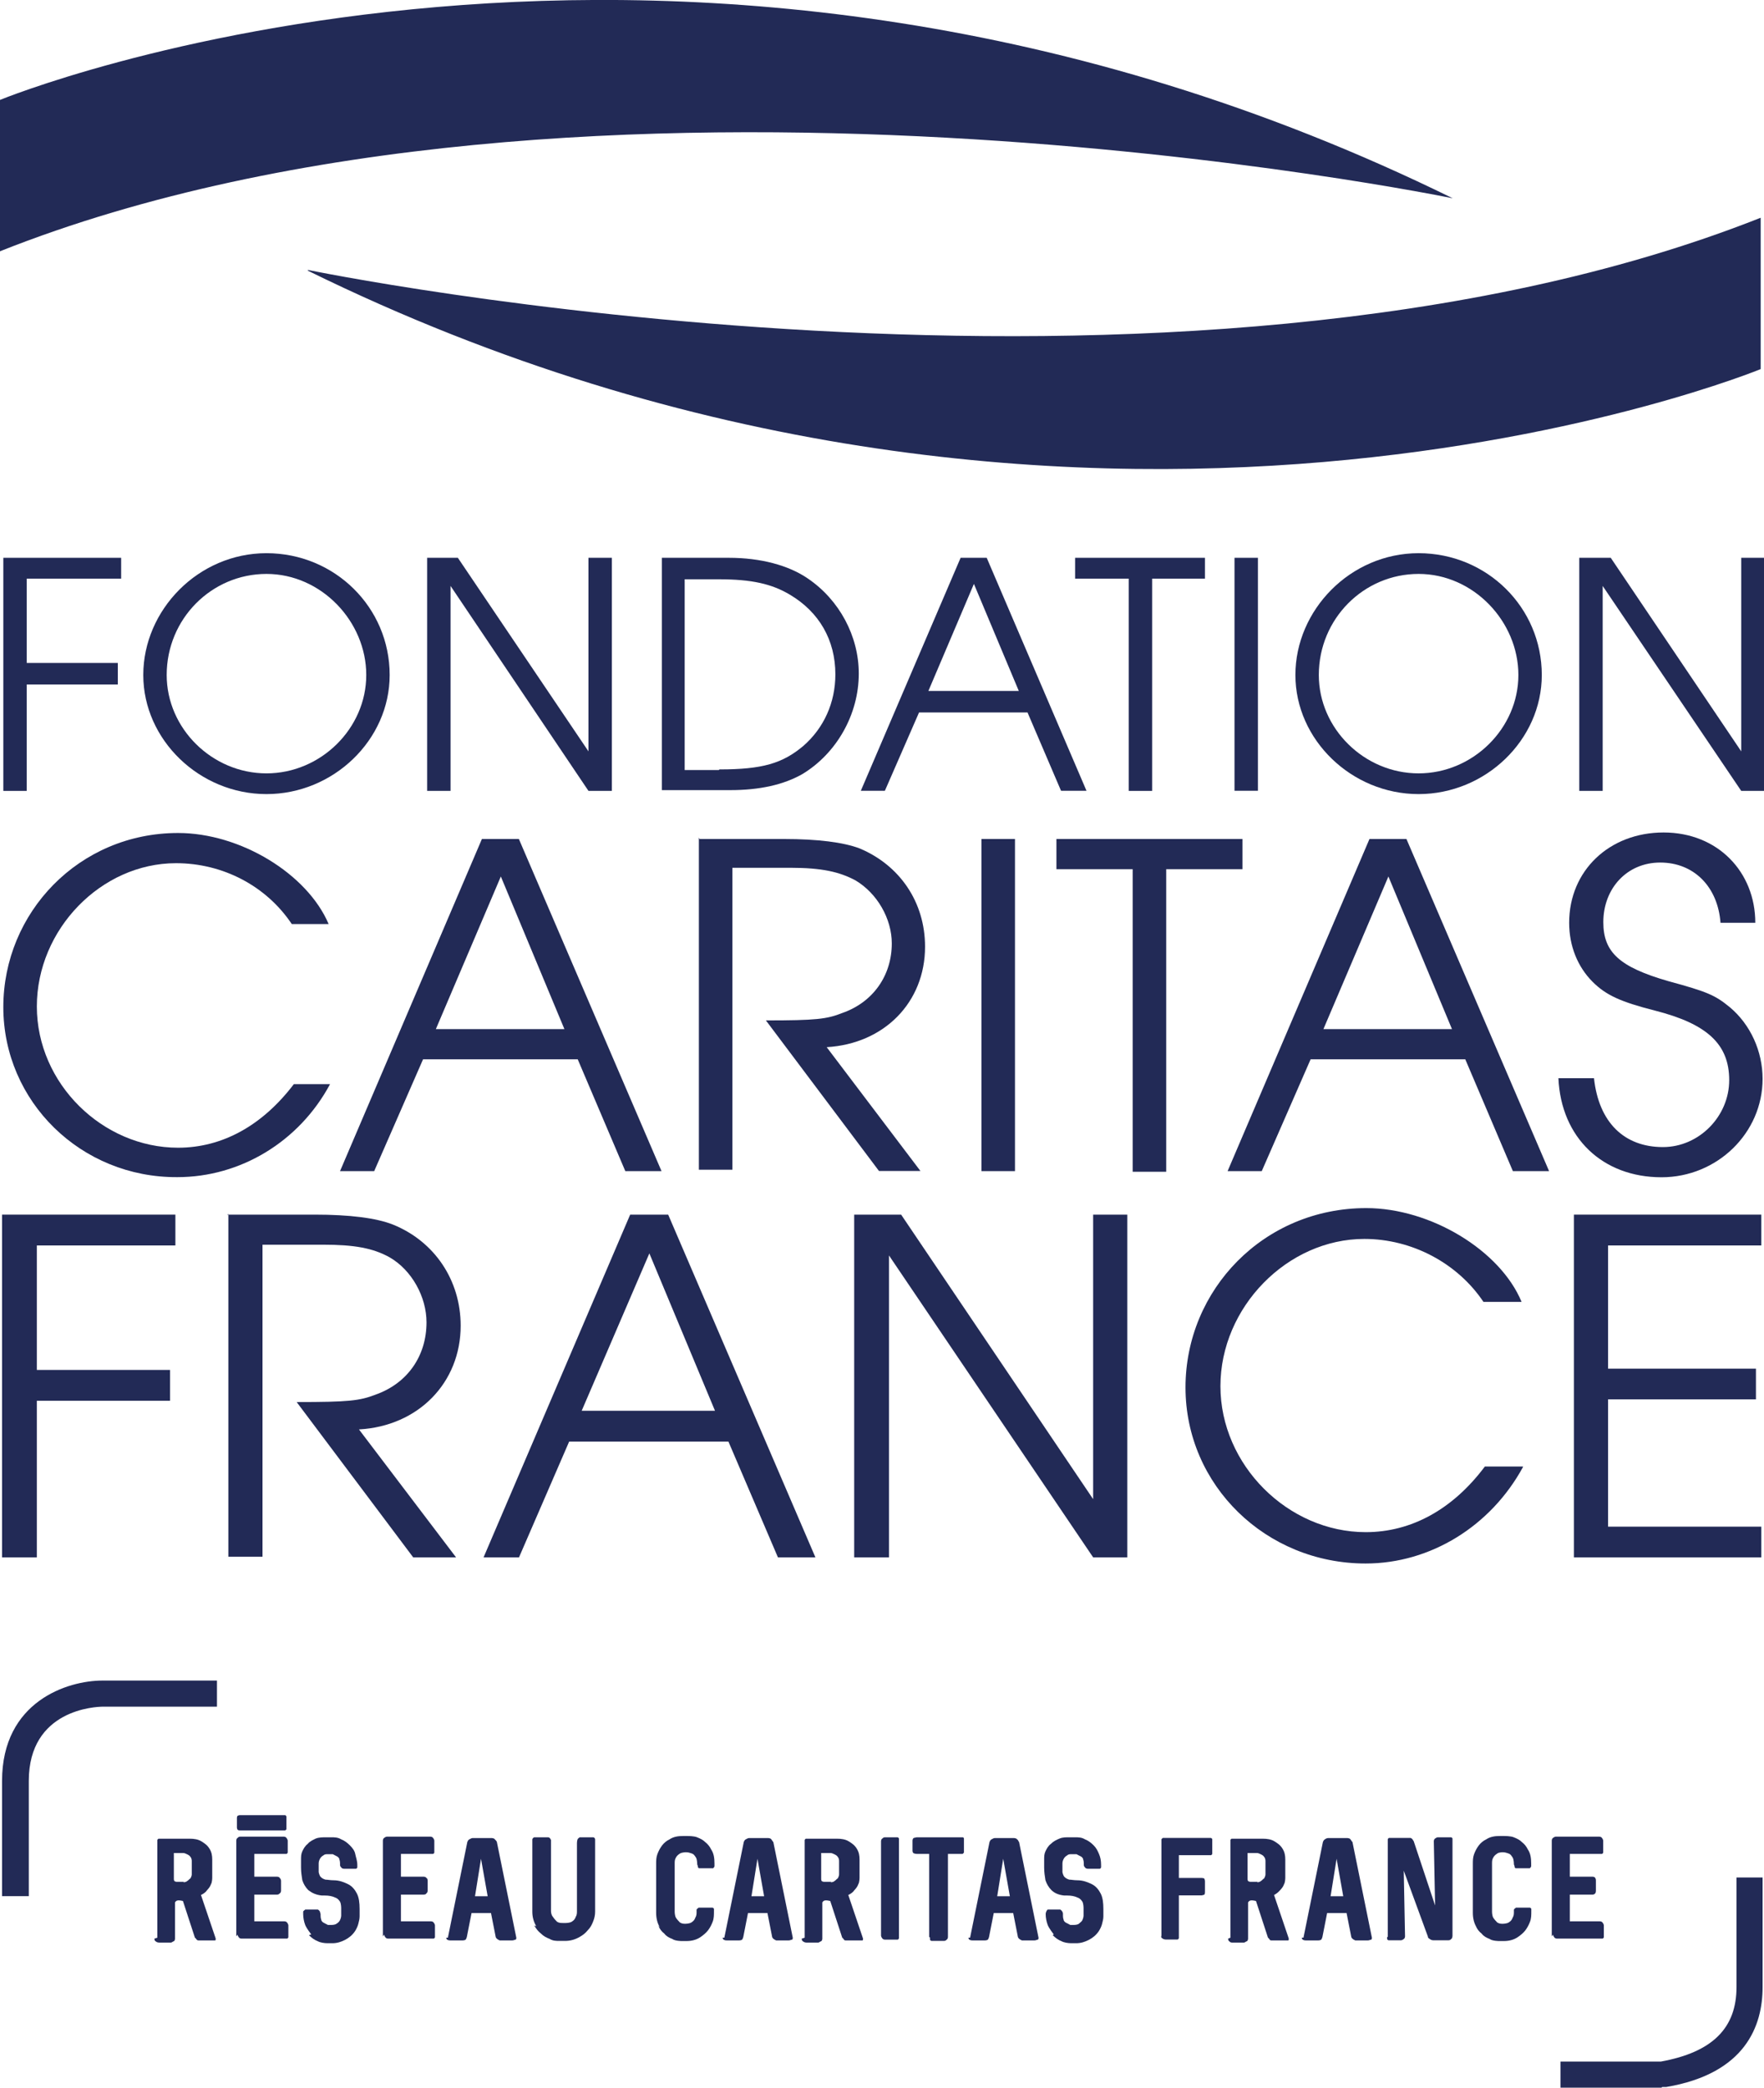
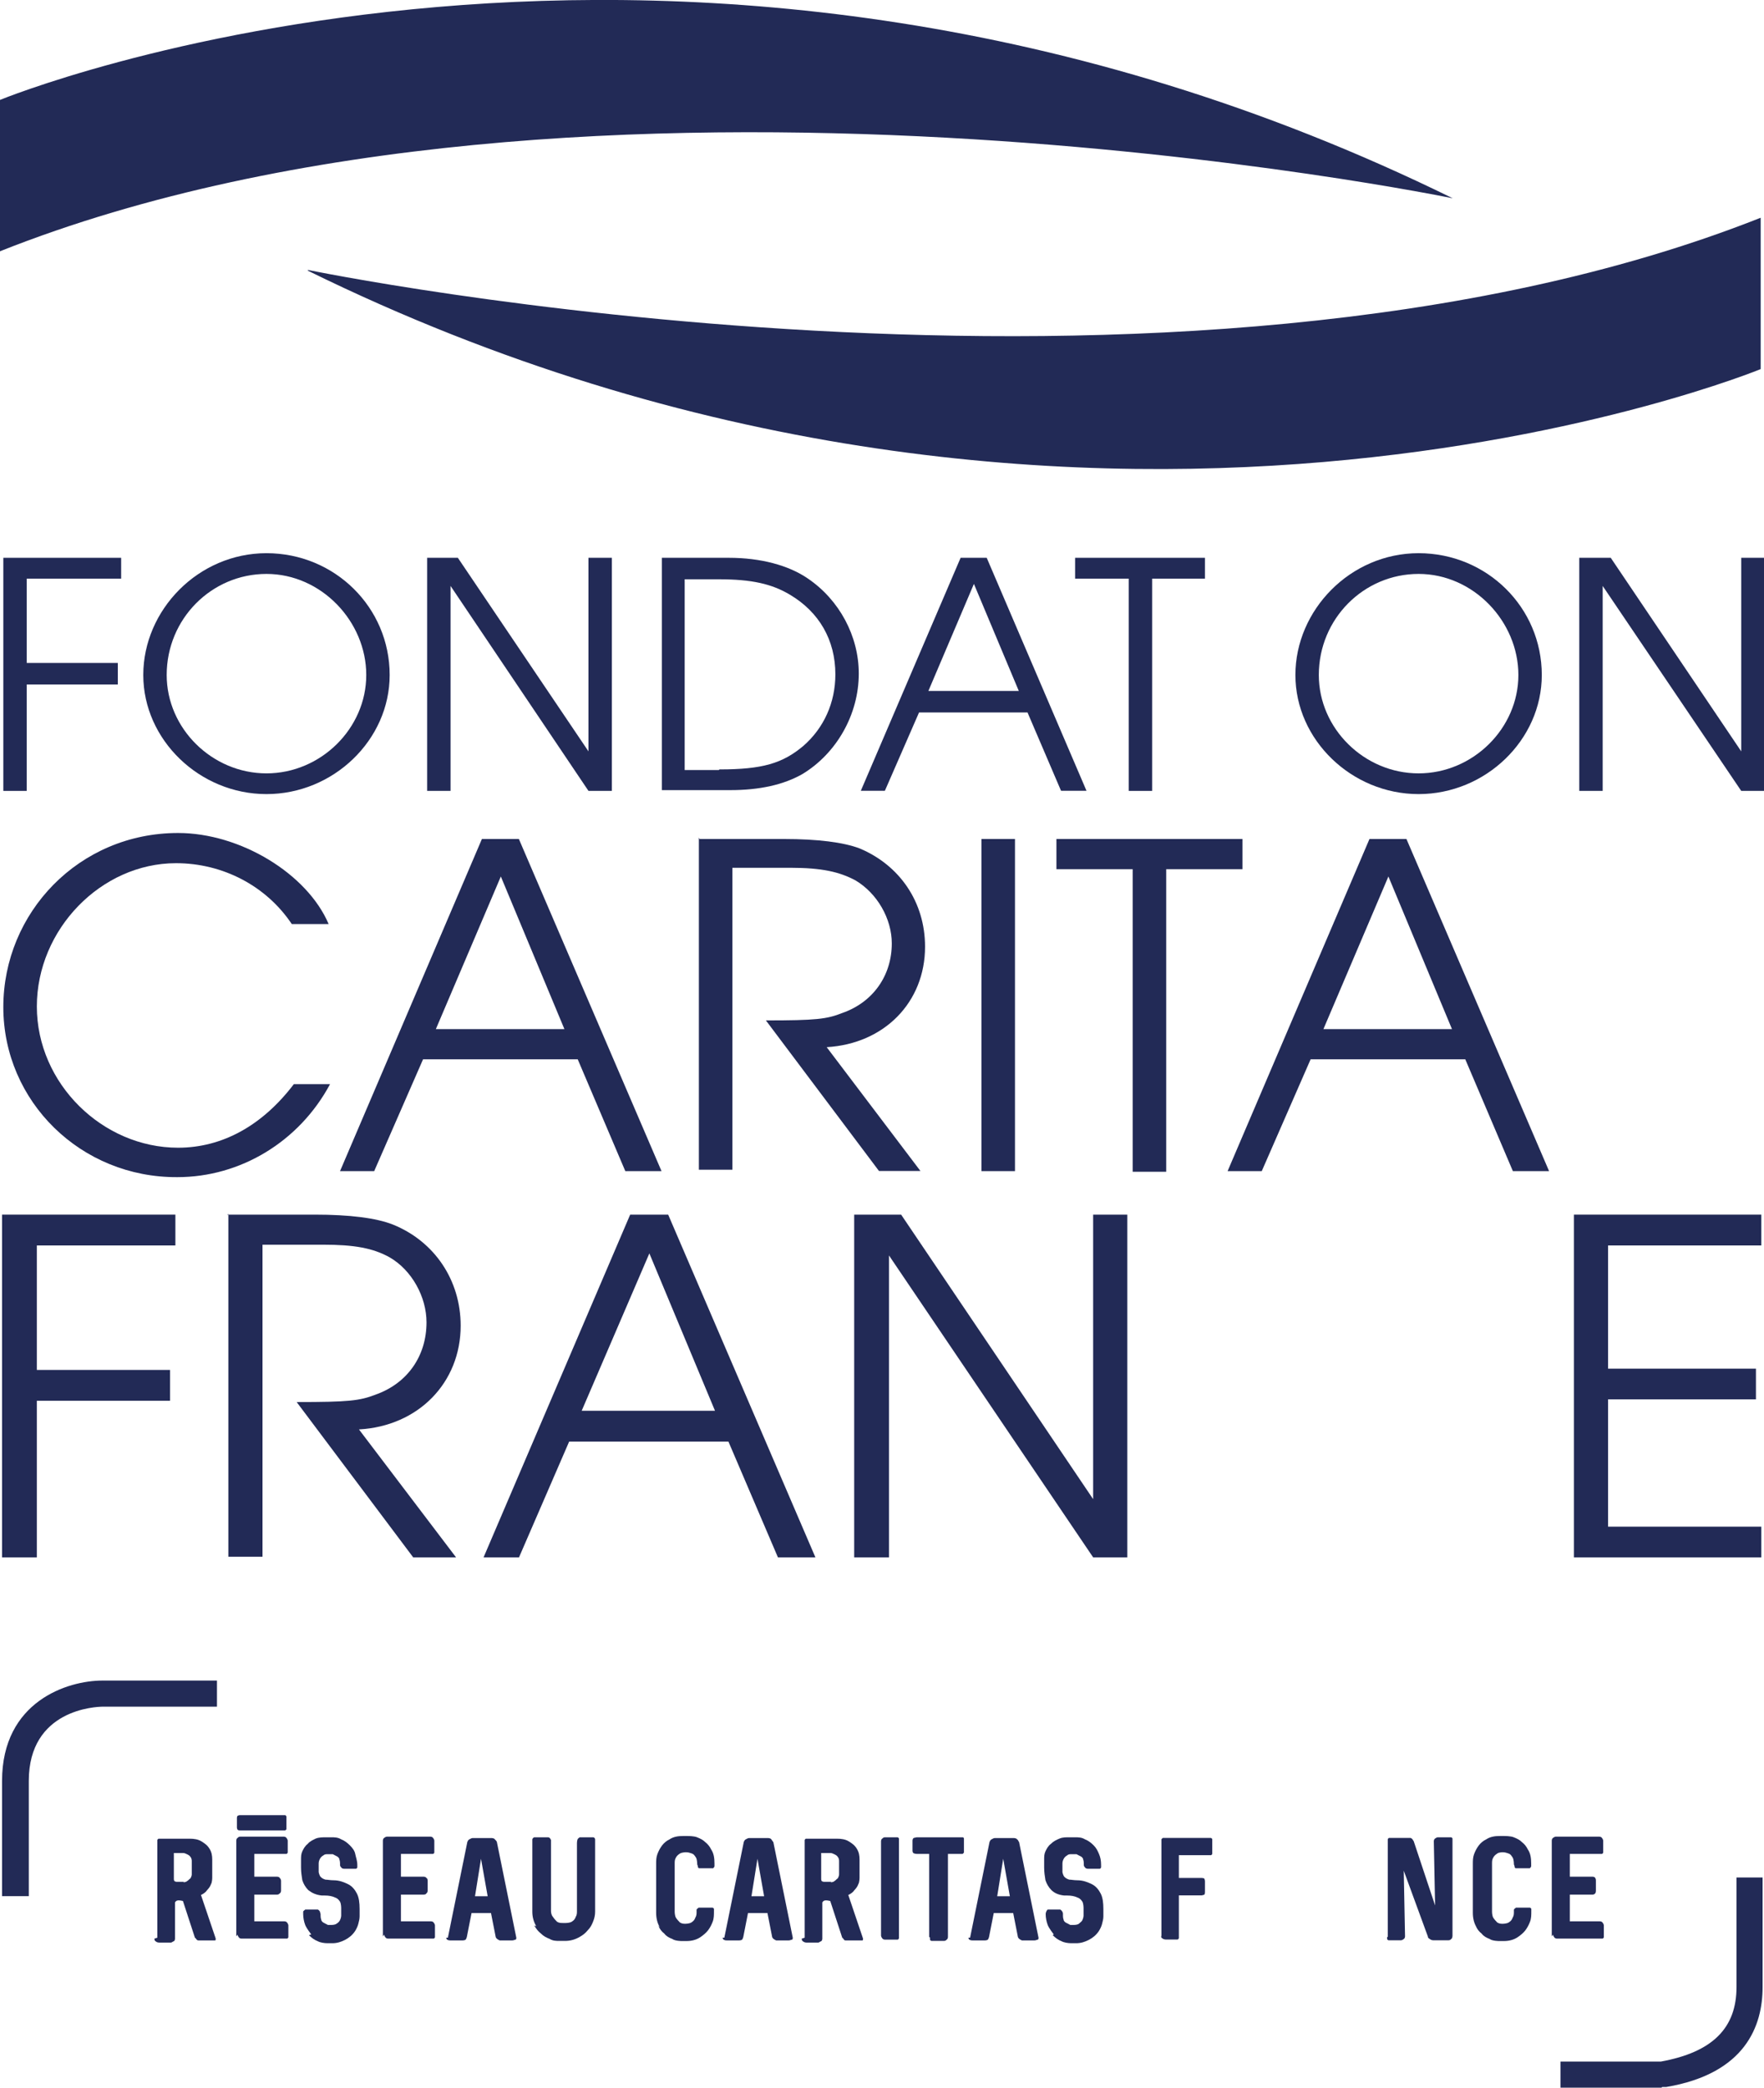
<svg xmlns="http://www.w3.org/2000/svg" id="Calque_2" viewBox="0 0 137.89 163.18">
  <defs>
    <style>.cls-1{fill:#222a56;}</style>
  </defs>
  <g id="Calque_1-2">
    <g id="Capa_1">
      <polygon class="cls-1" points=".26 43.6 .26 61.82 2.09 61.82 2.09 53.5 9.21 53.5 9.21 51.82 2.09 51.82 2.09 45.23 9.47 45.23 9.47 43.6 .26 43.6" />
      <path class="cls-1" d="M30.46,52.76c0,5.08-4.4,9.31-9.63,9.31s-9.63-4.24-9.63-9.31,4.29-9.52,9.63-9.52,9.63,4.24,9.63,9.52m-17.43,0c0,4.19,3.56,7.69,7.8,7.69s7.8-3.51,7.8-7.69-3.51-7.9-7.8-7.9-7.8,3.51-7.8,7.9" />
      <polygon class="cls-1" points="33.39 43.6 35.79 43.6 46 58.73 46 43.6 47.83 43.6 47.83 61.82 46 61.82 35.22 45.8 35.22 61.82 33.39 61.82 33.39 43.6" />
      <path class="cls-1" d="M51.75,43.6h5.23c2.46,0,4.66,.58,6.17,1.62,2.46,1.67,3.98,4.5,3.98,7.43,0,3.19-1.73,6.23-4.4,7.85-1.47,.84-3.35,1.26-5.65,1.26h-5.34v-18.16Zm4.5,16.54c3.35,0,4.92-.47,6.54-1.83,1.62-1.41,2.51-3.4,2.51-5.6,0-2.67-1.26-4.87-3.56-6.23-1.41-.84-2.98-1.2-5.55-1.2h-2.67v14.91h2.67l.05-.05Z" />
      <path class="cls-1" d="M75.09,43.6h2.04l7.8,18.21h-1.99l-2.62-6.12h-8.48l-2.67,6.12h-1.88s7.8-18.21,7.8-18.21Zm4.55,10.41l-3.51-8.37-3.56,8.37h7.06Z" />
      <polygon class="cls-1" points="88.23 45.23 84.04 45.23 84.04 43.6 94.19 43.6 94.19 45.23 90.06 45.23 90.06 61.82 88.23 61.82 88.23 45.23" />
-       <rect class="cls-1" x="96.5" y="43.6" width="1.83" height="18.21" />
      <path class="cls-1" d="M120.52,52.76c0,5.08-4.4,9.31-9.63,9.31s-9.63-4.24-9.63-9.31,4.29-9.52,9.63-9.52,9.63,4.24,9.63,9.52m-17.43,0c0,4.19,3.56,7.69,7.8,7.69s7.8-3.51,7.8-7.69-3.51-7.9-7.8-7.9-7.8,3.51-7.8,7.9" />
      <polygon class="cls-1" points="136.11 43.6 136.11 58.73 125.91 43.6 123.45 43.6 123.45 61.82 125.28 61.82 125.28 45.8 136.11 61.82 137.89 61.82 137.89 43.6 136.11 43.6" />
      <path class="cls-1" d="M25.8,84.74c-2.41,4.5-7.01,7.27-11.93,7.27-7.54,.05-13.61-5.91-13.61-13.29s5.91-13.61,13.66-13.61c4.87,0,10.1,3.19,11.77,7.12h-2.88c-1.99-2.98-5.39-4.76-9.05-4.76-5.86,0-10.88,5.18-10.88,11.2s5.13,11.04,11.04,11.04c3.45,0,6.59-1.73,9.05-4.97h2.83Z" />
      <path class="cls-1" d="M37.63,65.58h2.93l11.15,25.96h-2.83l-3.72-8.74h-12.09l-3.82,8.74h-2.67l11.09-25.96h-.05Zm6.49,14.86l-4.97-11.93-5.08,11.93h10.05Z" />
      <path class="cls-1" d="M54.68,65.58h6.59c2.67,0,4.66,.26,5.91,.73,3.14,1.31,5.13,4.19,5.13,7.69,0,4.34-3.19,7.59-7.69,7.85l7.33,9.68h-3.24l-8.84-11.77c3.92,0,4.76-.1,5.97-.58,2.41-.84,3.87-2.93,3.87-5.44,0-1.94-1.15-3.92-2.83-4.92-1.26-.68-2.67-.99-5.08-.99h-4.55v23.6h-2.62v-25.96l.05,.1Z" />
      <rect class="cls-1" x="76.72" y="65.58" width="2.62" height="25.96" />
      <polygon class="cls-1" points="88.54 67.94 82.58 67.94 82.58 65.58 97.12 65.58 97.12 67.94 91.16 67.94 91.16 91.59 88.54 91.59 88.54 67.94" />
      <path class="cls-1" d="M107.01,65.58h2.93l11.15,25.96h-2.83l-3.72-8.74h-12.09l-3.82,8.74h-2.67l11.09-25.96h-.05Zm6.49,14.86l-4.97-11.93-5.08,11.93h10.05Z" />
-       <path class="cls-1" d="M124.6,84.27c.37,3.45,2.35,5.39,5.39,5.39,2.83,0,5.18-2.41,5.18-5.23s-1.73-4.4-5.81-5.44c-2.67-.68-3.82-1.2-4.87-2.25-1.15-1.15-1.83-2.77-1.83-4.61,0-4.08,3.14-7.06,7.38-7.06s7.17,3.09,7.17,7.06h-2.72c-.21-2.83-2.09-4.71-4.71-4.71s-4.45,2.04-4.45,4.66c0,2.35,1.26,3.51,5.08,4.61,3.09,.84,3.66,1.1,4.81,2.04,1.62,1.36,2.56,3.45,2.56,5.6,0,4.24-3.56,7.69-7.9,7.69-4.61,0-7.85-3.09-8.06-7.74,0,0,2.77,0,2.77,0Z" />
      <polygon class="cls-1" points=".16 94.94 .16 121.73 2.88 121.73 2.88 109.49 13.29 109.49 13.29 107.08 2.88 107.08 2.88 97.35 13.71 97.35 13.71 94.94 .16 94.94" />
      <path class="cls-1" d="M17.74,94.94h6.86c2.72,0,4.81,.26,6.12,.78,3.24,1.31,5.29,4.34,5.29,7.9,0,4.45-3.3,7.85-7.95,8.11l7.59,10h-3.35l-9.11-12.14c4.08,0,4.92-.1,6.17-.58,2.51-.89,3.98-3.04,3.98-5.65,0-1.99-1.15-4.08-2.88-5.08-1.31-.73-2.77-.99-5.23-.99h-4.71v24.39h-2.67v-26.79l-.1,.05Z" />
      <path class="cls-1" d="M49.19,94.94h3.04l11.51,26.79h-2.93l-3.87-9.05h-12.45l-3.92,9.05h-2.77l11.46-26.79h-.05Zm6.7,15.33l-5.13-12.3-5.29,12.3h10.41Z" />
      <polygon class="cls-1" points="66.77 94.94 70.44 94.94 85.45 117.18 85.45 94.94 88.12 94.94 88.12 121.73 85.45 121.73 69.49 98.13 69.49 121.73 66.77 121.73 66.77 94.94" />
-       <path class="cls-1" d="M119.05,114.67c-2.51,4.61-7.22,7.54-12.3,7.54-7.8,0-14.08-6.12-14.08-13.76s6.12-14.02,14.13-14.02c5.02,0,10.47,3.3,12.14,7.33h-2.98c-2.04-3.04-5.6-4.92-9.31-4.92-6.02,0-11.25,5.34-11.25,11.51s5.29,11.41,11.36,11.41c3.56,0,6.8-1.78,9.31-5.13h2.98v.05Z" />
      <polygon class="cls-1" points="123.03 94.94 123.03 121.73 137.68 121.73 137.68 119.33 125.7 119.33 125.7 109.38 137.26 109.38 137.26 106.98 125.7 106.98 125.7 97.35 137.68 97.35 137.68 94.94 123.03 94.94" />
      <g>
        <path class="cls-1" d="M24.07,21.1s67.82,14.02,113.56-4.08v11.83s-53.27,21.93-113.56-7.69" />
        <path class="cls-1" d="M113.56,15.5S45.74,1.48,0,19.64V7.81S53.27-14.12,113.56,15.5" />
        <path class="cls-1" d="M2.25,148.21H.16v-9c0-6.23,5.13-7.85,7.85-7.85h8.95v2.04H8.06c-.58,0-5.81,.21-5.81,5.81,0,0,0,9,0,9Zm127.63,14.97h-7.9v-2.04h7.85c4.03-.73,5.91-2.62,5.91-5.81v-8.58h2.04v8.58c0,2.98-1.31,6.75-7.54,7.8h-.31l-.05,.05Z" />
        <path class="cls-1" d="M12.3,151.46v-7.64s.05-.1,.1-.1h2.41c.37,0,.68,.05,.94,.21s.47,.31,.63,.58c.16,.26,.21,.52,.21,.84v1.41s0,.37-.1,.52c-.05,.16-.16,.31-.31,.47-.1,.16-.26,.26-.47,.37h0l1.15,3.4v.05c0,.05,0,.1-.05,.1h-1.31s-.1,0-.16-.1c0,0-.05-.1-.1-.1l-.94-2.88s-.21-.05-.31-.05-.21,0-.31,.16v2.83s0,.16-.1,.21c-.05,0-.16,.1-.21,.1h-.94s-.16,0-.26-.1c-.05,0-.1-.1-.1-.21m2.25-4.4s.21,0,.31-.1c.1-.05,.16-.16,.26-.21,.05-.1,.1-.21,.1-.31v-1.05s0-.21-.1-.31c-.05-.1-.16-.16-.26-.21s-.21-.1-.31-.1h-.73v2.04s0,.1,.05,.16c0,0,.1,.05,.16,.05h.58l-.05,.05Z" />
        <path class="cls-1" d="M18.47,151.35v-7.48s0-.16,.1-.21c.05-.05,.1-.1,.21-.1h3.4s.16,0,.21,.1c.05,.05,.1,.16,.1,.21v.94s-.05,.1-.1,.1h-2.51v1.78h1.78s.16,0,.21,.1c0,0,.1,.1,.1,.21v.78s0,.16-.1,.21c-.05,.05-.1,.1-.21,.1h-1.78v2.09h2.35s.16,0,.21,.1c.05,.05,.1,.16,.1,.21v.94s-.05,.1-.1,.1h-3.56s-.16,0-.21-.1c-.05-.05-.1-.16-.1-.21" />
        <path class="cls-1" d="M24.33,151.2s-.37-.47-.47-.73-.16-.58-.16-.84h0v-.21c0-.05,.1-.1,.16-.16h.99s.1,.05,.16,.16c0,.05,.05,.16,.05,.21v.1s0,.21,.05,.31c0,.1,.1,.21,.21,.26l.31,.16h.31s.26,0,.37-.1c.1-.05,.21-.16,.26-.26,.05-.1,.1-.26,.1-.37v-.58s0-.37-.1-.52-.21-.26-.37-.31c-.21-.1-.47-.16-.84-.16h-.21c-.47-.05-.78-.21-1.05-.42-.21-.21-.37-.47-.47-.78-.05-.31-.1-.63-.1-.99v-.58c0-.26,0-.47,.1-.68,.1-.21,.21-.42,.42-.58,.16-.21,.42-.31,.63-.42,.26-.1,.52-.1,.84-.1h.37c.26,0,.52,0,.78,.16,.26,.1,.47,.26,.68,.47s.37,.42,.42,.68,.16,.52,.16,.84h0v.21s-.05,.1-.1,.1h-.94s-.16,0-.21-.1c-.05-.05-.1-.1-.1-.21v-.1s0-.21-.05-.31c0-.1-.1-.21-.21-.26l-.31-.16h-.37c-.16,0-.26,0-.37,.1-.1,.05-.21,.16-.26,.26-.05,.1-.1,.21-.1,.37v.68s.05,.26,.16,.37,.21,.16,.37,.21c.16,0,.37,.05,.63,.05,.47,0,.84,.16,1.15,.31,.31,.16,.52,.42,.68,.73s.21,.73,.21,1.2v.58c0,.21-.05,.37-.1,.58-.05,.21-.16,.42-.26,.58-.21,.31-.47,.52-.78,.68-.31,.16-.63,.26-.99,.26h-.37c-.26,0-.58-.05-.78-.16-.26-.1-.47-.26-.68-.47" />
        <path class="cls-1" d="M29.93,151.35v-7.48s0-.16,.1-.21c.05-.05,.16-.1,.21-.1h3.4s.16,0,.21,.1c.05,.05,.1,.16,.1,.21v.94s-.05,.1-.1,.1h-2.51v1.78h1.78s.16,0,.21,.1c.05,0,.1,.1,.1,.21v.78s0,.16-.1,.21c0,.05-.1,.1-.21,.1h-1.78v2.09h2.35s.16,0,.21,.1c.05,.05,.1,.16,.1,.21v.94s-.05,.1-.1,.1h-3.56s-.16,0-.21-.1c-.05-.05-.1-.16-.1-.21" />
        <path class="cls-1" d="M35.01,151.46h0l1.52-7.48s.05-.16,.16-.21,.16-.1,.26-.1h1.47s.21,0,.26,.1c.05,.05,.16,.16,.16,.21l1.52,7.48h0c0,.05,0,.16-.1,.16-.05,0-.1,.05-.21,.05h-.99s-.26-.1-.31-.26l-.37-1.88h-1.52l-.37,1.88s-.05,.16-.1,.21c0,0-.1,.05-.21,.05h-.99s-.16,0-.21-.05c-.05,0-.1-.1-.1-.16m3.24-3.24l-.52-2.93h0l-.47,2.93h.99Z" />
        <path class="cls-1" d="M41.92,150.57c-.21-.37-.31-.73-.31-1.15v-5.65c0-.05,.1-.16,.16-.16h1.1l.1,.05s.05,.05,.1,.16v5.55s0,.31,.16,.47c.1,.16,.21,.26,.31,.37,.16,.1,.31,.1,.47,.1h.21s.31,0,.47-.1,.26-.21,.31-.37c.1-.16,.1-.31,.1-.47v-5.29s0-.21,.05-.31c0-.05,.1-.1,.16-.16h1.05c.1,0,.16,.1,.16,.16v5.65c0,.26-.05,.52-.16,.78-.1,.26-.21,.47-.42,.68-.16,.21-.37,.37-.63,.52-.37,.21-.73,.31-1.15,.31h-.42c-.26,0-.52,0-.78-.16-.26-.1-.47-.21-.68-.42-.21-.16-.37-.37-.52-.63" />
        <path class="cls-1" d="M51.6,150.67c-.21-.31-.31-.73-.31-1.15v-3.82c0-.26,0-.52,.1-.78s.21-.47,.37-.68c.16-.21,.37-.37,.58-.47,.31-.21,.68-.26,1.05-.26h.37s.52,0,.73,.1c.26,.1,.47,.21,.63,.37,.21,.16,.37,.37,.47,.58,.21,.31,.26,.68,.26,1.1h0v.21c0,.05-.05,.1-.1,.16h-1.1c-.05,0-.1-.05-.1-.16,0-.05-.05-.1-.05-.16h0s0-.37-.1-.52-.16-.26-.31-.31c-.16-.05-.26-.1-.47-.1h0s-.31,0-.47,.1-.26,.21-.31,.31c-.1,.16-.1,.31-.1,.47v3.77s0,.31,.1,.47,.21,.26,.31,.37c.16,.1,.31,.1,.42,.1h0s.31,0,.47-.1,.26-.21,.31-.37c.1-.16,.1-.31,.1-.47v-.16c0-.05,.1-.1,.16-.16h1.1s.1,.05,.1,.1v.16h0c0,.31,0,.58-.1,.84s-.21,.47-.37,.68c-.16,.21-.37,.37-.58,.52-.31,.21-.68,.31-1.1,.31h-.37s-.52,0-.73-.16c-.26-.1-.47-.21-.63-.42-.21-.16-.37-.37-.47-.63" />
        <path class="cls-1" d="M56.62,151.46h0l1.52-7.48s.05-.16,.16-.21c.1-.05,.16-.1,.26-.1h1.47s.21,0,.26,.1c.05,.05,.1,.16,.16,.21l1.52,7.48h0c0,.05,0,.16-.1,.16-.05,0-.1,.05-.21,.05h-.99s-.26-.1-.31-.26l-.37-1.88h-1.52l-.37,1.88s-.05,.16-.1,.21c0,0-.1,.05-.21,.05h-.99s-.16,0-.21-.05c-.05,0-.1-.1-.1-.16m3.24-3.24l-.52-2.93h0l-.47,2.93h.99Z" />
        <path class="cls-1" d="M62.9,151.46v-7.64s.05-.1,.1-.1h2.41c.37,0,.68,.05,.94,.21s.47,.31,.63,.58c.16,.26,.21,.52,.21,.84v1.41s0,.37-.1,.52c-.05,.16-.16,.31-.31,.47-.1,.16-.26,.26-.47,.37h0l1.15,3.4v.05c0,.05,0,.1-.05,.1h-1.31c-.05,0-.1,0-.16-.1,0,0-.05-.1-.1-.1l-.94-2.88s-.21-.05-.31-.05-.21,0-.31,.16v2.83s0,.16-.1,.21c-.05,0-.16,.1-.21,.1h-.94s-.16,0-.26-.1c-.05,0-.1-.1-.1-.21m2.25-4.4s.21,0,.31-.1c.1-.05,.16-.16,.26-.21,.05-.1,.1-.21,.1-.31v-1.05s0-.21-.1-.31c-.05-.1-.16-.16-.26-.21s-.21-.1-.31-.1h-.73v2.04s0,.1,.05,.16c0,0,.1,.05,.16,.05h.58l-.05,.05Z" />
        <path class="cls-1" d="M68.87,151.4v-7.48s0-.16,.1-.21c.05-.05,.1-.1,.21-.1h.99s.1,.05,.1,.1v7.8s-.05,.1-.1,.1h-.99s-.16,0-.21-.1c-.05-.05-.1-.16-.1-.21" />
        <path class="cls-1" d="M72.63,151.4v-6.49h-.94s-.16,0-.26-.05c-.05,0-.1-.1-.1-.21v-.78s0-.16,.1-.21c.05,0,.16-.05,.26-.05h3.56c.05,0,.1,.05,.1,.1v1.1l-.1,.1h-1.15v6.49s0,.16-.1,.21c-.05,.05-.1,.1-.21,.1h-.99s-.1-.05-.1-.1v-.16" />
        <path class="cls-1" d="M75.83,151.46h0l1.52-7.48s.05-.16,.16-.21c.1-.05,.16-.1,.26-.1h1.47s.21,0,.26,.1c.1,.05,.1,.16,.16,.21l1.52,7.48h0c0,.05,0,.16-.1,.16-.05,0-.1,.05-.21,.05h-.99s-.26-.1-.31-.26l-.37-1.88h-1.52l-.37,1.88s-.05,.16-.1,.21c0,0-.1,.05-.21,.05h-.99s-.16,0-.21-.05c-.05,0-.1-.1-.1-.16m3.24-3.24l-.52-2.93h0l-.47,2.93h.99Z" />
        <path class="cls-1" d="M82.37,151.2s-.37-.47-.47-.73-.16-.58-.16-.84h0s0-.16,.05-.21c0-.05,.05-.1,.1-.16h.99s.1,.05,.16,.16,.05,.16,.05,.21v.1s0,.21,.05,.31c0,.1,.1,.21,.21,.26,.1,.05,.21,.1,.31,.16h.31s.26,0,.37-.1,.21-.16,.26-.26c.05-.1,.1-.26,.1-.37v-.58s0-.37-.1-.52-.21-.26-.37-.31c-.21-.1-.47-.16-.84-.16h-.21c-.47-.05-.78-.21-.99-.42-.21-.21-.37-.47-.47-.78-.05-.31-.1-.63-.1-.99v-.58c0-.26,0-.47,.1-.68,.1-.21,.21-.42,.42-.58,.21-.21,.42-.31,.68-.42s.52-.1,.84-.1h.37c.26,0,.52,0,.78,.16,.26,.1,.47,.26,.68,.47,.21,.21,.31,.42,.42,.68s.16,.52,.16,.84h0v.21s-.05,.1-.1,.1h-.94s-.16,0-.21-.1c-.05-.05-.1-.1-.1-.21v-.1s0-.21-.05-.31c0-.1-.1-.21-.21-.26-.1-.05-.21-.1-.31-.16h-.37c-.16,0-.26,0-.37,.1-.1,.05-.21,.16-.26,.26-.05,.1-.1,.21-.1,.37v.68s.05,.26,.16,.37c.1,.1,.21,.16,.37,.21,.16,0,.37,.05,.63,.05,.47,0,.84,.16,1.15,.31,.31,.16,.52,.42,.68,.73,.16,.31,.21,.73,.21,1.2v.58c0,.21-.05,.37-.1,.58s-.16,.42-.26,.58c-.21,.31-.47,.52-.78,.68-.31,.16-.63,.26-.99,.26h-.37c-.26,0-.58-.05-.78-.16-.26-.1-.47-.26-.68-.47" />
        <path class="cls-1" d="M90.79,151.4v-7.64l.1-.1h3.77s.1,.05,.1,.1v1.15s-.05,.1-.1,.1h-2.51v1.78h1.78s.16,0,.21,.05c0,0,.05,.1,.05,.21v.84s0,.16-.05,.21c-.05,0-.16,.05-.21,.05h-1.78v3.35s-.05,.1-.1,.1h-.94s-.16,0-.26-.1c-.05,0-.1-.1-.1-.21" />
-         <path class="cls-1" d="M96.18,151.46v-7.64s.05-.1,.1-.1h2.41c.37,0,.68,.05,.94,.21,.26,.16,.47,.31,.63,.58,.16,.26,.21,.52,.21,.84v1.41s0,.37-.1,.52c-.05,.16-.16,.31-.31,.47s-.26,.26-.47,.37h0l1.15,3.4v.05c0,.05,0,.1-.05,.1h-1.31c-.05,0-.1,0-.16-.1,0,0-.05-.1-.1-.1l-.94-2.88s-.21-.05-.31-.05-.21,0-.31,.16v2.83s0,.16-.1,.21c-.05,0-.16,.1-.21,.1h-.94s-.16,0-.21-.1c-.05,0-.1-.1-.1-.21m2.25-4.4s.21,0,.31-.1c.1-.05,.16-.16,.26-.21,.05-.1,.1-.21,.1-.31v-1.05s0-.21-.1-.31c-.05-.1-.16-.16-.26-.21-.1-.05-.21-.1-.31-.1h-.73v2.04s0,.1,.05,.16c0,0,.1,.05,.16,.05h.58l-.05,.05Z" />
-         <path class="cls-1" d="M101.89,151.46h0l1.52-7.48s.05-.16,.16-.21c.05-.05,.16-.1,.26-.1h1.47s.21,0,.26,.1c.05,.05,.1,.16,.16,.21l1.52,7.48h0c0,.05,0,.16-.1,.16-.05,0-.1,.05-.21,.05h-.99s-.26-.1-.31-.26l-.37-1.88h-1.52l-.37,1.88s-.05,.16-.1,.21c0,0-.1,.05-.21,.05h-.99s-.16,0-.21-.05c-.05,0-.1-.1-.1-.16m3.24-3.24l-.52-2.93h0l-.47,2.93h.99Z" />
        <path class="cls-1" d="M108.48,151.4v-7.64s.05-.1,.1-.1h1.67c.05,0,.1,.05,.16,.1,0,0,.05,.1,.1,.16l1.67,5.02-.1-5.02s0-.16,.1-.21c.05-.05,.16-.1,.21-.1h1.05s.1,.05,.1,.1v7.59s0,.21-.1,.26c-.05,.05-.1,.1-.21,.1h-1.2s-.16,0-.26-.1c-.1-.05-.16-.1-.16-.21l-1.88-5.13,.1,5.13s0,.16-.1,.21c-.05,.05-.16,.1-.21,.1h-.99s-.1-.05-.1-.1v-.16" />
        <path class="cls-1" d="M115.44,150.67c-.21-.31-.31-.73-.31-1.15v-3.82c0-.26,0-.52,.1-.78s.21-.47,.37-.68c.16-.21,.37-.37,.58-.47,.31-.21,.68-.26,1.05-.26h.37s.52,0,.73,.1c.26,.1,.47,.21,.63,.37,.21,.16,.37,.37,.47,.58,.21,.31,.26,.68,.26,1.1h0v.21c0,.05-.05,.1-.1,.16h-1.1c-.05,0-.1-.05-.1-.16,0-.05-.05-.1-.05-.16h0s0-.37-.1-.52-.16-.26-.31-.31c-.16-.05-.26-.1-.47-.1h0s-.31,0-.42,.1c-.16,.1-.26,.21-.31,.31-.1,.16-.1,.31-.1,.47v3.77s0,.31,.1,.47,.21,.26,.31,.37c.16,.1,.31,.1,.42,.1h0s.31,0,.47-.1,.26-.21,.31-.37c.1-.16,.1-.31,.1-.47v-.16c0-.05,.1-.1,.16-.16h1.1s.1,.05,.1,.1v.16h0c0,.31,0,.58-.1,.84s-.21,.47-.37,.68c-.16,.21-.37,.37-.58,.52-.31,.21-.68,.31-1.1,.31h-.37s-.52,0-.73-.16c-.26-.1-.47-.21-.63-.42-.21-.16-.37-.37-.47-.63" />
        <path class="cls-1" d="M121.3,151.35v-7.48s0-.16,.1-.21c.05-.05,.16-.1,.21-.1h3.4s.16,0,.21,.1c.05,.05,.1,.16,.1,.21v.94s-.05,.1-.1,.1h-2.51v1.78h1.78s.16,0,.21,.1,.05,.1,.05,.21v.78s0,.16-.05,.21-.1,.1-.21,.1h-1.78v2.09h2.35s.16,0,.21,.1c.05,.05,.1,.16,.1,.21v.94s-.05,.1-.1,.1h-3.56s-.16,0-.21-.1c-.05-.05-.1-.16-.1-.21" />
        <path class="cls-1" d="M18.52,142.87v-.78s0-.1,.05-.16c0,0,.1-.05,.16-.05h3.56s.05,0,.1,.1v.99s0,.05-.1,.1h-3.56s-.1,0-.16-.05c0,0-.05-.1-.05-.16" />
      </g>
    </g>
  </g>
</svg>